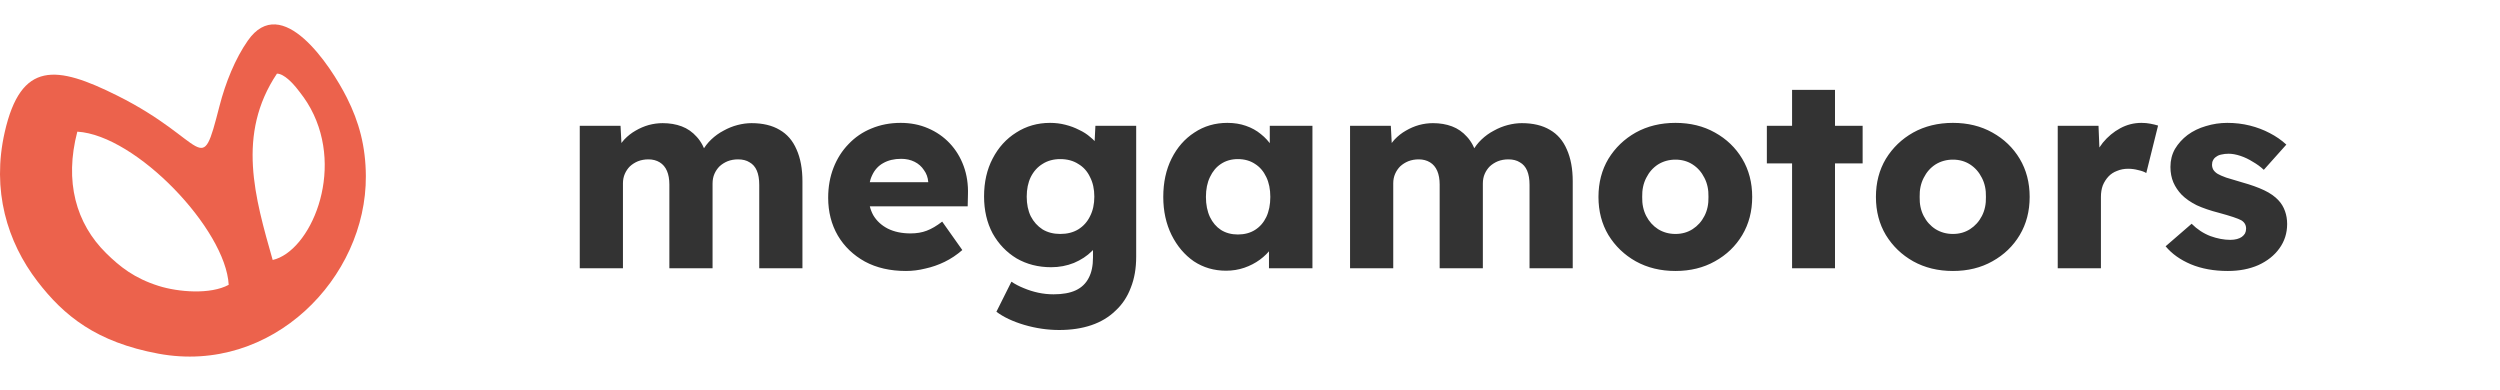
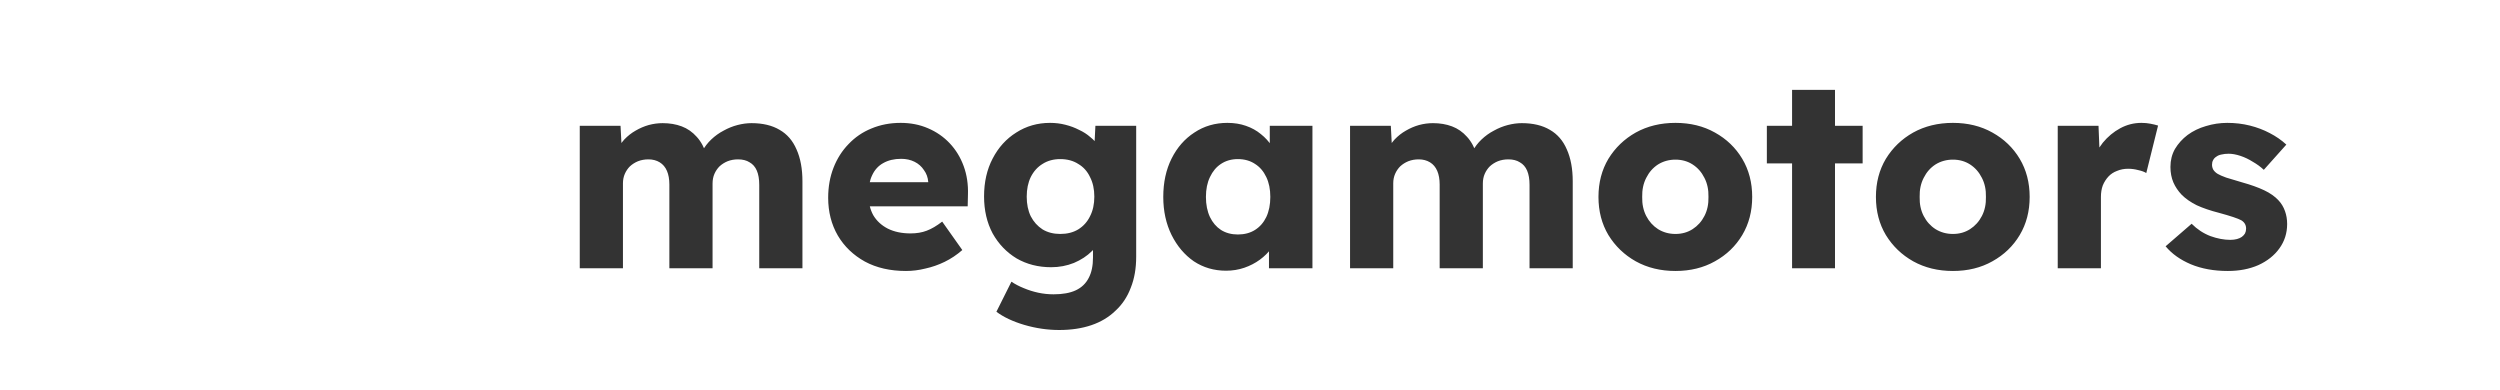
<svg xmlns="http://www.w3.org/2000/svg" width="205" height="32" viewBox="0 0 205 32" fill="none">
  <path d="M47.54 22V10.318H50.884L50.994 12.43L50.532 12.452C50.708 12.071 50.928 11.733 51.192 11.44C51.471 11.147 51.779 10.905 52.116 10.714C52.468 10.509 52.827 10.355 53.194 10.252C53.575 10.149 53.957 10.098 54.338 10.098C54.91 10.098 55.431 10.186 55.9 10.362C56.369 10.538 56.78 10.824 57.132 11.22C57.484 11.601 57.763 12.122 57.968 12.782L57.418 12.738L57.594 12.386C57.785 12.034 58.027 11.719 58.32 11.44C58.628 11.147 58.965 10.905 59.332 10.714C59.699 10.509 60.08 10.355 60.476 10.252C60.872 10.149 61.253 10.098 61.62 10.098C62.544 10.098 63.314 10.281 63.93 10.648C64.546 11 65.008 11.535 65.316 12.254C65.639 12.973 65.8 13.845 65.8 14.872V22H62.258V15.158C62.258 14.689 62.192 14.3 62.06 13.992C61.928 13.684 61.73 13.457 61.466 13.31C61.217 13.149 60.901 13.068 60.52 13.068C60.212 13.068 59.926 13.119 59.662 13.222C59.413 13.325 59.193 13.464 59.002 13.64C58.826 13.816 58.687 14.021 58.584 14.256C58.481 14.491 58.43 14.755 58.43 15.048V22H54.888V15.136C54.888 14.696 54.822 14.322 54.69 14.014C54.558 13.706 54.36 13.471 54.096 13.31C53.832 13.149 53.524 13.068 53.172 13.068C52.864 13.068 52.578 13.119 52.314 13.222C52.065 13.325 51.845 13.464 51.654 13.64C51.478 13.816 51.339 14.021 51.236 14.256C51.133 14.491 51.082 14.747 51.082 15.026V22H47.54ZM74.29 22.22C72.999 22.22 71.877 21.963 70.924 21.45C69.971 20.922 69.23 20.211 68.702 19.316C68.174 18.407 67.91 17.373 67.91 16.214C67.91 15.319 68.057 14.498 68.35 13.75C68.643 13.002 69.054 12.357 69.582 11.814C70.11 11.257 70.733 10.831 71.452 10.538C72.185 10.23 72.985 10.076 73.85 10.076C74.671 10.076 75.419 10.223 76.094 10.516C76.783 10.809 77.377 11.22 77.876 11.748C78.375 12.276 78.756 12.899 79.02 13.618C79.284 14.337 79.401 15.121 79.372 15.972L79.35 16.918H70.044L69.538 14.938H76.49L76.116 15.356V14.916C76.087 14.549 75.969 14.227 75.764 13.948C75.573 13.655 75.317 13.427 74.994 13.266C74.671 13.105 74.305 13.024 73.894 13.024C73.322 13.024 72.831 13.141 72.42 13.376C72.024 13.596 71.723 13.926 71.518 14.366C71.313 14.791 71.21 15.319 71.21 15.95C71.21 16.595 71.342 17.16 71.606 17.644C71.885 18.113 72.281 18.48 72.794 18.744C73.322 19.008 73.945 19.14 74.664 19.14C75.163 19.14 75.603 19.067 75.984 18.92C76.38 18.773 76.805 18.524 77.26 18.172L78.91 20.504C78.455 20.9 77.971 21.223 77.458 21.472C76.945 21.721 76.417 21.905 75.874 22.022C75.346 22.154 74.818 22.22 74.29 22.22ZM86.853 27.06C85.9 27.06 84.947 26.921 83.993 26.642C83.055 26.363 82.292 26.004 81.705 25.564L82.937 23.1C83.245 23.305 83.583 23.481 83.949 23.628C84.331 23.789 84.727 23.914 85.137 24.002C85.548 24.09 85.966 24.134 86.391 24.134C87.139 24.134 87.748 24.024 88.217 23.804C88.687 23.584 89.039 23.247 89.273 22.792C89.508 22.352 89.625 21.795 89.625 21.12V19.162L90.307 19.272C90.205 19.756 89.948 20.196 89.537 20.592C89.141 20.988 88.65 21.311 88.063 21.56C87.477 21.795 86.853 21.912 86.193 21.912C85.137 21.912 84.191 21.67 83.355 21.186C82.534 20.687 81.881 20.005 81.397 19.14C80.928 18.26 80.693 17.248 80.693 16.104C80.693 14.931 80.928 13.897 81.397 13.002C81.867 12.093 82.512 11.381 83.333 10.868C84.155 10.34 85.079 10.076 86.105 10.076C86.545 10.076 86.963 10.127 87.359 10.23C87.77 10.333 88.144 10.472 88.481 10.648C88.833 10.809 89.141 11.007 89.405 11.242C89.684 11.462 89.904 11.704 90.065 11.968C90.241 12.232 90.359 12.503 90.417 12.782L89.691 12.958L89.823 10.318H93.167V21.054C93.167 22.007 93.021 22.851 92.727 23.584C92.449 24.332 92.031 24.963 91.473 25.476C90.931 26.004 90.271 26.4 89.493 26.664C88.716 26.928 87.836 27.06 86.853 27.06ZM86.941 19.184C87.513 19.184 88.005 19.059 88.415 18.81C88.841 18.546 89.163 18.187 89.383 17.732C89.618 17.277 89.735 16.742 89.735 16.126C89.735 15.51 89.618 14.975 89.383 14.52C89.163 14.051 88.841 13.691 88.415 13.442C88.005 13.178 87.513 13.046 86.941 13.046C86.384 13.046 85.9 13.178 85.489 13.442C85.079 13.691 84.756 14.051 84.521 14.52C84.301 14.975 84.191 15.51 84.191 16.126C84.191 16.742 84.301 17.277 84.521 17.732C84.756 18.187 85.079 18.546 85.489 18.81C85.9 19.059 86.384 19.184 86.941 19.184ZM100.536 22.198C99.553 22.198 98.673 21.941 97.896 21.428C97.133 20.9 96.525 20.181 96.07 19.272C95.615 18.348 95.388 17.307 95.388 16.148C95.388 14.96 95.615 13.911 96.07 13.002C96.525 12.093 97.148 11.381 97.94 10.868C98.732 10.34 99.634 10.076 100.646 10.076C101.203 10.076 101.709 10.157 102.164 10.318C102.633 10.479 103.044 10.707 103.396 11C103.748 11.279 104.049 11.609 104.298 11.99C104.547 12.357 104.731 12.753 104.848 13.178L104.122 13.09V10.318H107.62V22H104.056V19.184L104.848 19.162C104.731 19.573 104.54 19.961 104.276 20.328C104.012 20.695 103.689 21.017 103.308 21.296C102.927 21.575 102.501 21.795 102.032 21.956C101.563 22.117 101.064 22.198 100.536 22.198ZM101.504 19.228C102.047 19.228 102.516 19.103 102.912 18.854C103.308 18.605 103.616 18.253 103.836 17.798C104.056 17.329 104.166 16.779 104.166 16.148C104.166 15.517 104.056 14.975 103.836 14.52C103.616 14.051 103.308 13.691 102.912 13.442C102.516 13.178 102.047 13.046 101.504 13.046C100.976 13.046 100.514 13.178 100.118 13.442C99.737 13.691 99.436 14.051 99.216 14.52C98.996 14.975 98.886 15.517 98.886 16.148C98.886 16.779 98.996 17.329 99.216 17.798C99.436 18.253 99.737 18.605 100.118 18.854C100.514 19.103 100.976 19.228 101.504 19.228ZM110.704 22V10.318H114.048L114.158 12.43L113.696 12.452C113.872 12.071 114.092 11.733 114.356 11.44C114.635 11.147 114.943 10.905 115.28 10.714C115.632 10.509 115.991 10.355 116.358 10.252C116.739 10.149 117.121 10.098 117.502 10.098C118.074 10.098 118.595 10.186 119.064 10.362C119.533 10.538 119.944 10.824 120.296 11.22C120.648 11.601 120.927 12.122 121.132 12.782L120.582 12.738L120.758 12.386C120.949 12.034 121.191 11.719 121.484 11.44C121.792 11.147 122.129 10.905 122.496 10.714C122.863 10.509 123.244 10.355 123.64 10.252C124.036 10.149 124.417 10.098 124.784 10.098C125.708 10.098 126.478 10.281 127.094 10.648C127.71 11 128.172 11.535 128.48 12.254C128.803 12.973 128.964 13.845 128.964 14.872V22H125.422V15.158C125.422 14.689 125.356 14.3 125.224 13.992C125.092 13.684 124.894 13.457 124.63 13.31C124.381 13.149 124.065 13.068 123.684 13.068C123.376 13.068 123.09 13.119 122.826 13.222C122.577 13.325 122.357 13.464 122.166 13.64C121.99 13.816 121.851 14.021 121.748 14.256C121.645 14.491 121.594 14.755 121.594 15.048V22H118.052V15.136C118.052 14.696 117.986 14.322 117.854 14.014C117.722 13.706 117.524 13.471 117.26 13.31C116.996 13.149 116.688 13.068 116.336 13.068C116.028 13.068 115.742 13.119 115.478 13.222C115.229 13.325 115.009 13.464 114.818 13.64C114.642 13.816 114.503 14.021 114.4 14.256C114.297 14.491 114.246 14.747 114.246 15.026V22H110.704ZM137.388 22.22C136.171 22.22 135.086 21.956 134.132 21.428C133.194 20.9 132.446 20.181 131.888 19.272C131.346 18.363 131.074 17.321 131.074 16.148C131.074 14.975 131.346 13.933 131.888 13.024C132.446 12.115 133.194 11.396 134.132 10.868C135.086 10.34 136.171 10.076 137.388 10.076C138.606 10.076 139.684 10.34 140.622 10.868C141.576 11.396 142.324 12.115 142.866 13.024C143.409 13.933 143.68 14.975 143.68 16.148C143.68 17.321 143.409 18.363 142.866 19.272C142.324 20.181 141.576 20.9 140.622 21.428C139.684 21.956 138.606 22.22 137.388 22.22ZM137.388 19.184C137.916 19.184 138.386 19.052 138.796 18.788C139.207 18.524 139.53 18.165 139.764 17.71C139.999 17.255 140.109 16.735 140.094 16.148C140.109 15.561 139.999 15.041 139.764 14.586C139.53 14.117 139.207 13.75 138.796 13.486C138.386 13.222 137.916 13.09 137.388 13.09C136.86 13.09 136.384 13.222 135.958 13.486C135.548 13.75 135.225 14.117 134.99 14.586C134.756 15.041 134.646 15.561 134.66 16.148C134.646 16.735 134.756 17.255 134.99 17.71C135.225 18.165 135.548 18.524 135.958 18.788C136.384 19.052 136.86 19.184 137.388 19.184ZM146.95 22V7.37H150.47V22H146.95ZM144.882 13.398V10.318H152.736V13.398H144.882ZM160.14 22.22C158.923 22.22 157.837 21.956 156.884 21.428C155.945 20.9 155.197 20.181 154.64 19.272C154.097 18.363 153.826 17.321 153.826 16.148C153.826 14.975 154.097 13.933 154.64 13.024C155.197 12.115 155.945 11.396 156.884 10.868C157.837 10.34 158.923 10.076 160.14 10.076C161.357 10.076 162.435 10.34 163.374 10.868C164.327 11.396 165.075 12.115 165.618 13.024C166.161 13.933 166.432 14.975 166.432 16.148C166.432 17.321 166.161 18.363 165.618 19.272C165.075 20.181 164.327 20.9 163.374 21.428C162.435 21.956 161.357 22.22 160.14 22.22ZM160.14 19.184C160.668 19.184 161.137 19.052 161.548 18.788C161.959 18.524 162.281 18.165 162.516 17.71C162.751 17.255 162.861 16.735 162.846 16.148C162.861 15.561 162.751 15.041 162.516 14.586C162.281 14.117 161.959 13.75 161.548 13.486C161.137 13.222 160.668 13.09 160.14 13.09C159.612 13.09 159.135 13.222 158.71 13.486C158.299 13.75 157.977 14.117 157.742 14.586C157.507 15.041 157.397 15.561 157.412 16.148C157.397 16.735 157.507 17.255 157.742 17.71C157.977 18.165 158.299 18.524 158.71 18.788C159.135 19.052 159.612 19.184 160.14 19.184ZM168.734 22V10.318H172.078L172.232 14.124L171.572 13.398C171.748 12.767 172.034 12.203 172.43 11.704C172.841 11.205 173.317 10.809 173.86 10.516C174.403 10.223 174.982 10.076 175.598 10.076C175.862 10.076 176.104 10.098 176.324 10.142C176.559 10.186 176.771 10.237 176.962 10.296L175.994 14.19C175.833 14.087 175.613 14.007 175.334 13.948C175.07 13.875 174.791 13.838 174.498 13.838C174.175 13.838 173.875 13.897 173.596 14.014C173.317 14.117 173.083 14.271 172.892 14.476C172.701 14.681 172.547 14.923 172.43 15.202C172.327 15.481 172.276 15.796 172.276 16.148V22H168.734ZM182.684 22.22C181.54 22.22 180.528 22.037 179.648 21.67C178.782 21.303 178.093 20.812 177.58 20.196L179.714 18.348C180.168 18.803 180.682 19.14 181.254 19.36C181.826 19.565 182.368 19.668 182.882 19.668C183.087 19.668 183.27 19.646 183.432 19.602C183.593 19.558 183.725 19.499 183.828 19.426C183.945 19.338 184.033 19.243 184.092 19.14C184.15 19.023 184.18 18.891 184.18 18.744C184.18 18.451 184.048 18.223 183.784 18.062C183.652 17.989 183.432 17.901 183.124 17.798C182.816 17.695 182.42 17.578 181.936 17.446C181.246 17.27 180.645 17.065 180.132 16.83C179.633 16.581 179.222 16.295 178.9 15.972C178.606 15.664 178.379 15.327 178.218 14.96C178.056 14.579 177.976 14.153 177.976 13.684C177.976 13.141 178.1 12.65 178.35 12.21C178.614 11.77 178.958 11.389 179.384 11.066C179.824 10.743 180.322 10.501 180.88 10.34C181.452 10.164 182.038 10.076 182.64 10.076C183.285 10.076 183.901 10.149 184.488 10.296C185.074 10.443 185.617 10.648 186.116 10.912C186.629 11.176 187.084 11.491 187.48 11.858L185.632 13.926C185.368 13.677 185.067 13.457 184.73 13.266C184.407 13.061 184.07 12.899 183.718 12.782C183.366 12.665 183.043 12.606 182.75 12.606C182.53 12.606 182.332 12.628 182.156 12.672C181.994 12.701 181.855 12.76 181.738 12.848C181.62 12.921 181.532 13.017 181.474 13.134C181.415 13.237 181.386 13.361 181.386 13.508C181.386 13.655 181.422 13.794 181.496 13.926C181.584 14.058 181.701 14.168 181.848 14.256C181.994 14.344 182.229 14.447 182.552 14.564C182.874 14.667 183.314 14.799 183.872 14.96C184.561 15.151 185.155 15.363 185.654 15.598C186.152 15.833 186.548 16.111 186.842 16.434C187.076 16.683 187.252 16.977 187.37 17.314C187.487 17.637 187.546 17.989 187.546 18.37C187.546 19.118 187.333 19.785 186.908 20.372C186.497 20.944 185.925 21.399 185.192 21.736C184.458 22.059 183.622 22.22 182.684 22.22Z" fill="#333333" />
-   <path fill-rule="evenodd" clip-rule="evenodd" d="M22.71 6.037C19.375 11.025 20.909 16.207 22.36 21.319C25.417 20.619 28.302 14.108 25.475 8.9C25.103 8.215 24.739 7.747 24.282 7.173C24.049 6.888 23.302 6.037 22.71 6.037ZM6.34 10.796C5.27 14.88 6.227 18.322 8.707 20.764C9.842 21.881 11.019 22.816 13.002 23.443C14.615 23.954 17.249 24.17 18.753 23.355C18.516 18.811 11.173 11.087 6.34 10.796ZM12.989 29.001C7.903 28.056 5.243 25.903 3.065 23.064C0.585 19.831 -0.695 15.605 0.387 10.837C1.721 4.962 4.629 5.352 9.601 7.832C17.089 11.566 16.417 14.851 17.997 8.699C18.493 6.771 19.288 4.808 20.323 3.329C23.114 -0.662 27.106 5.355 28.442 8.009C29.445 10.002 29.985 11.995 30 14.436C30.05 22.779 22.31 30.732 12.989 29.001Z" fill="#EC624C" />
</svg>